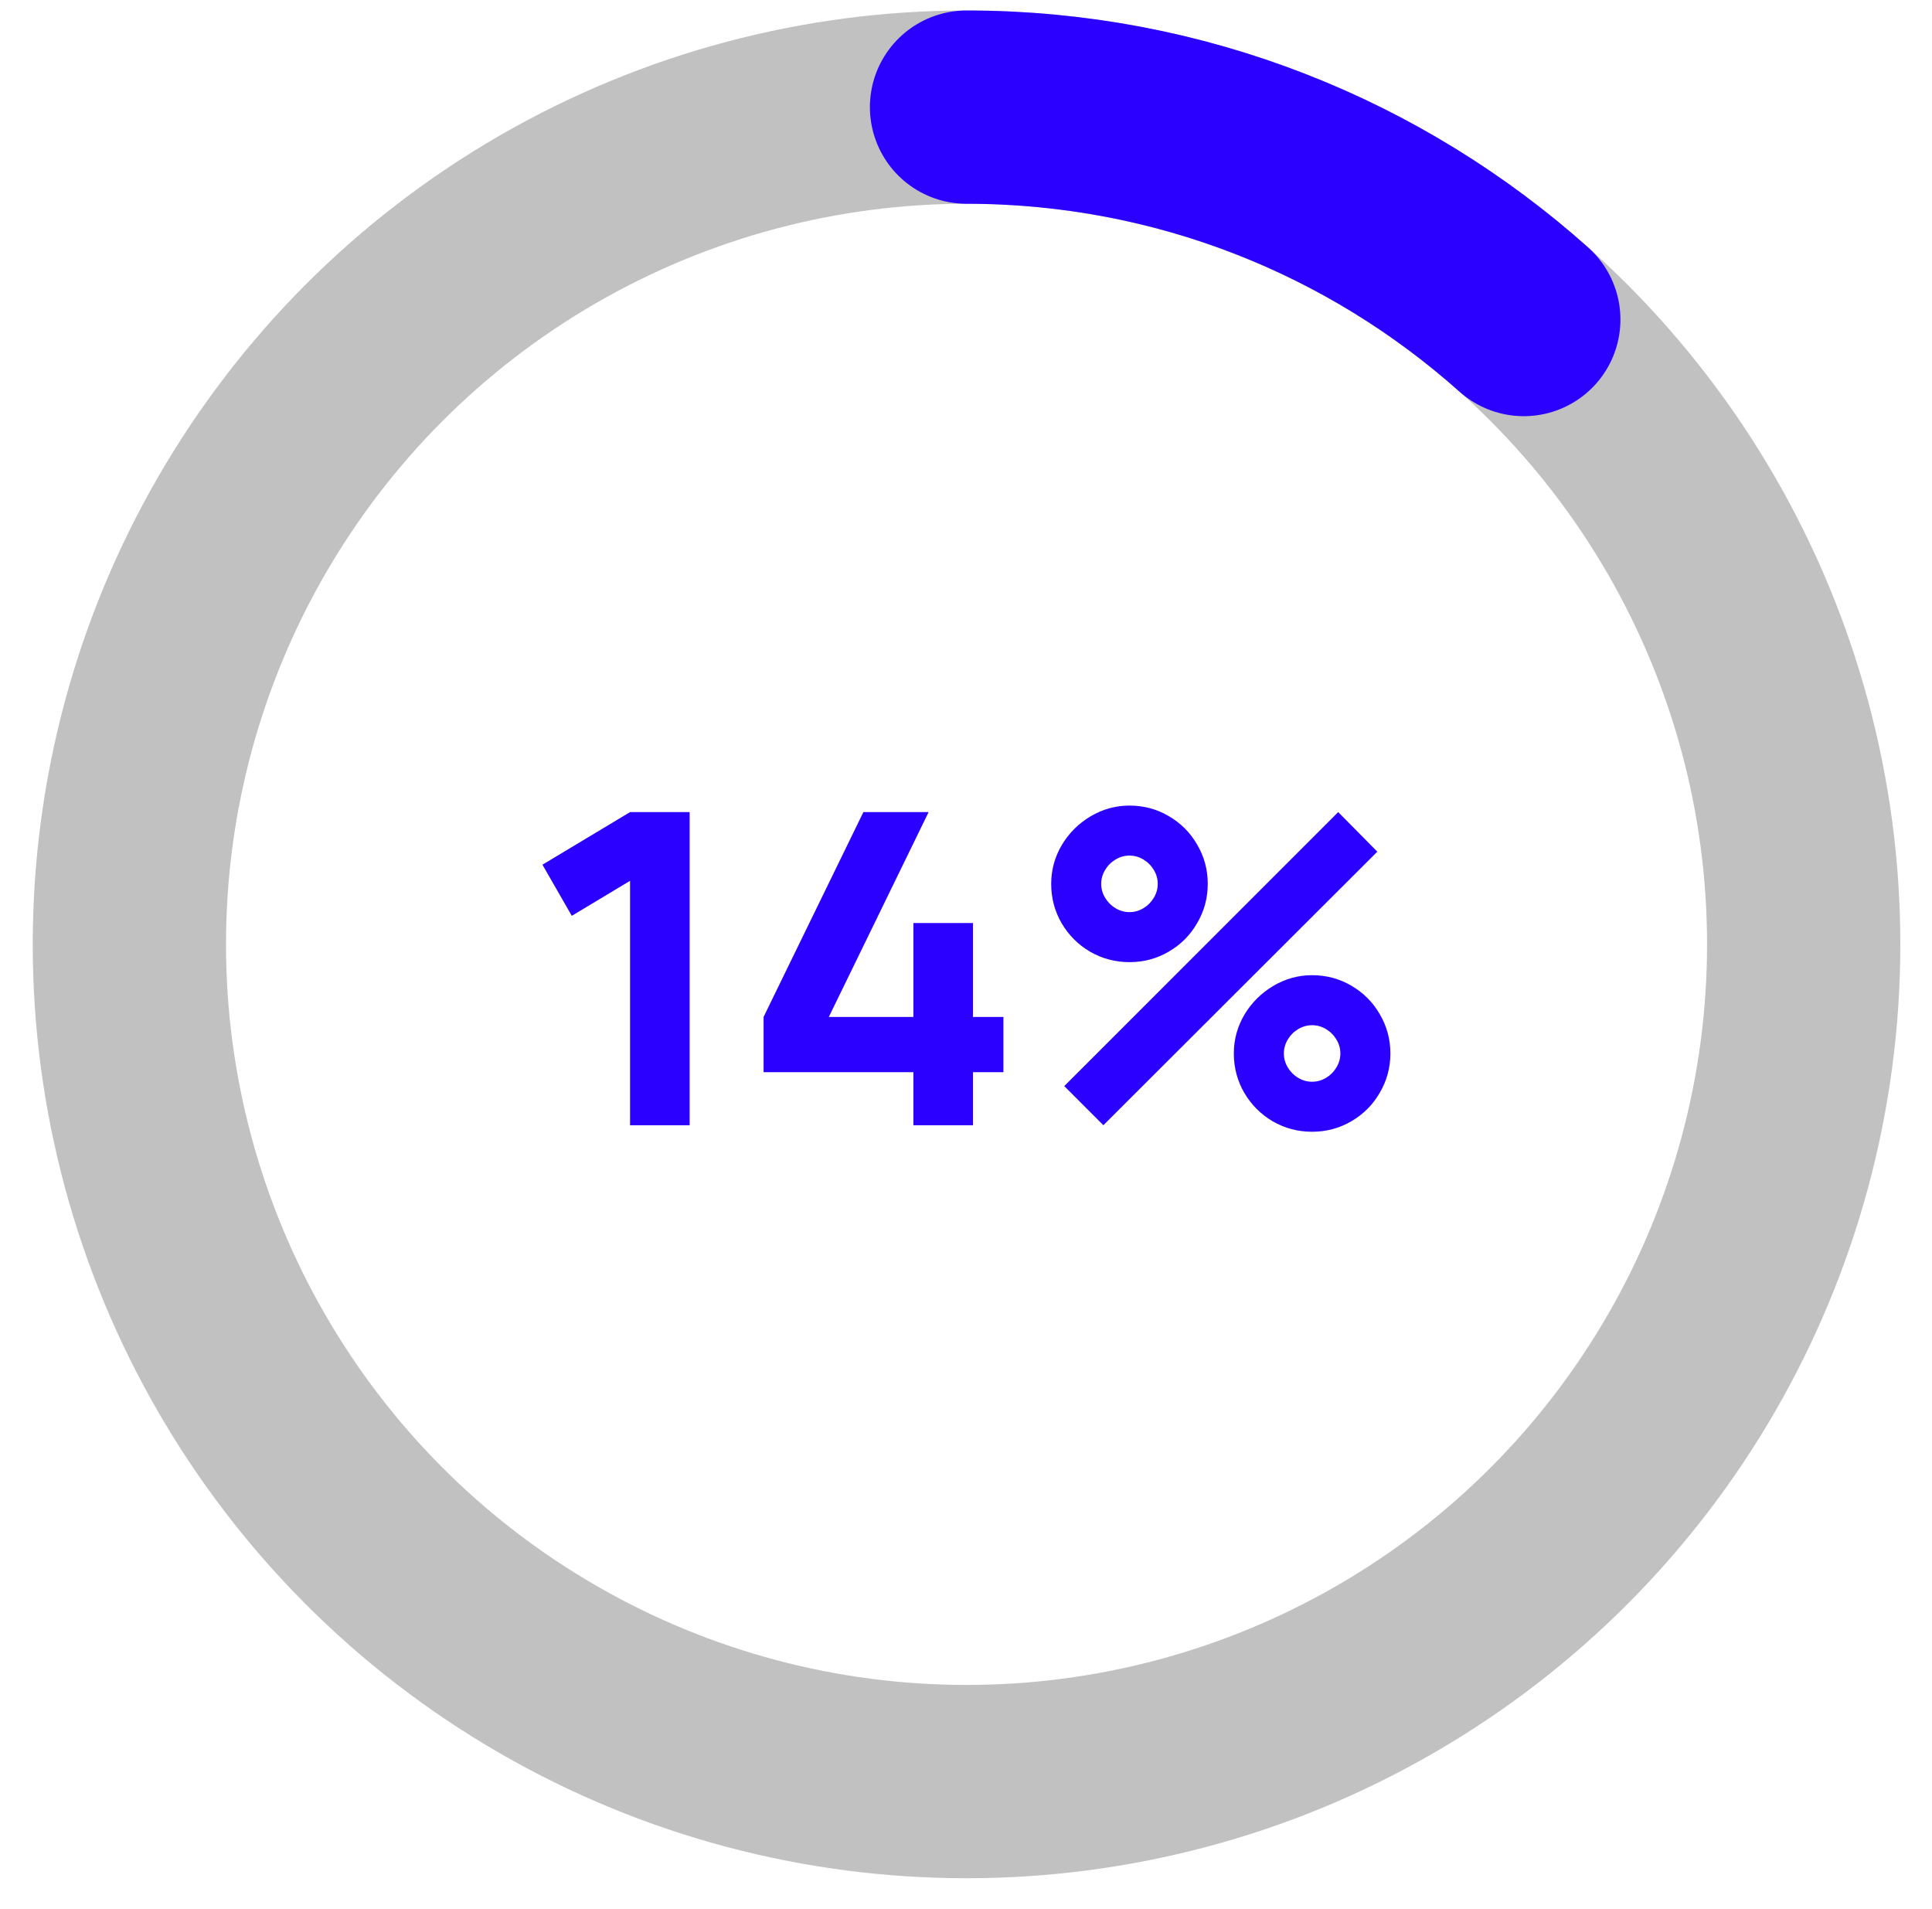
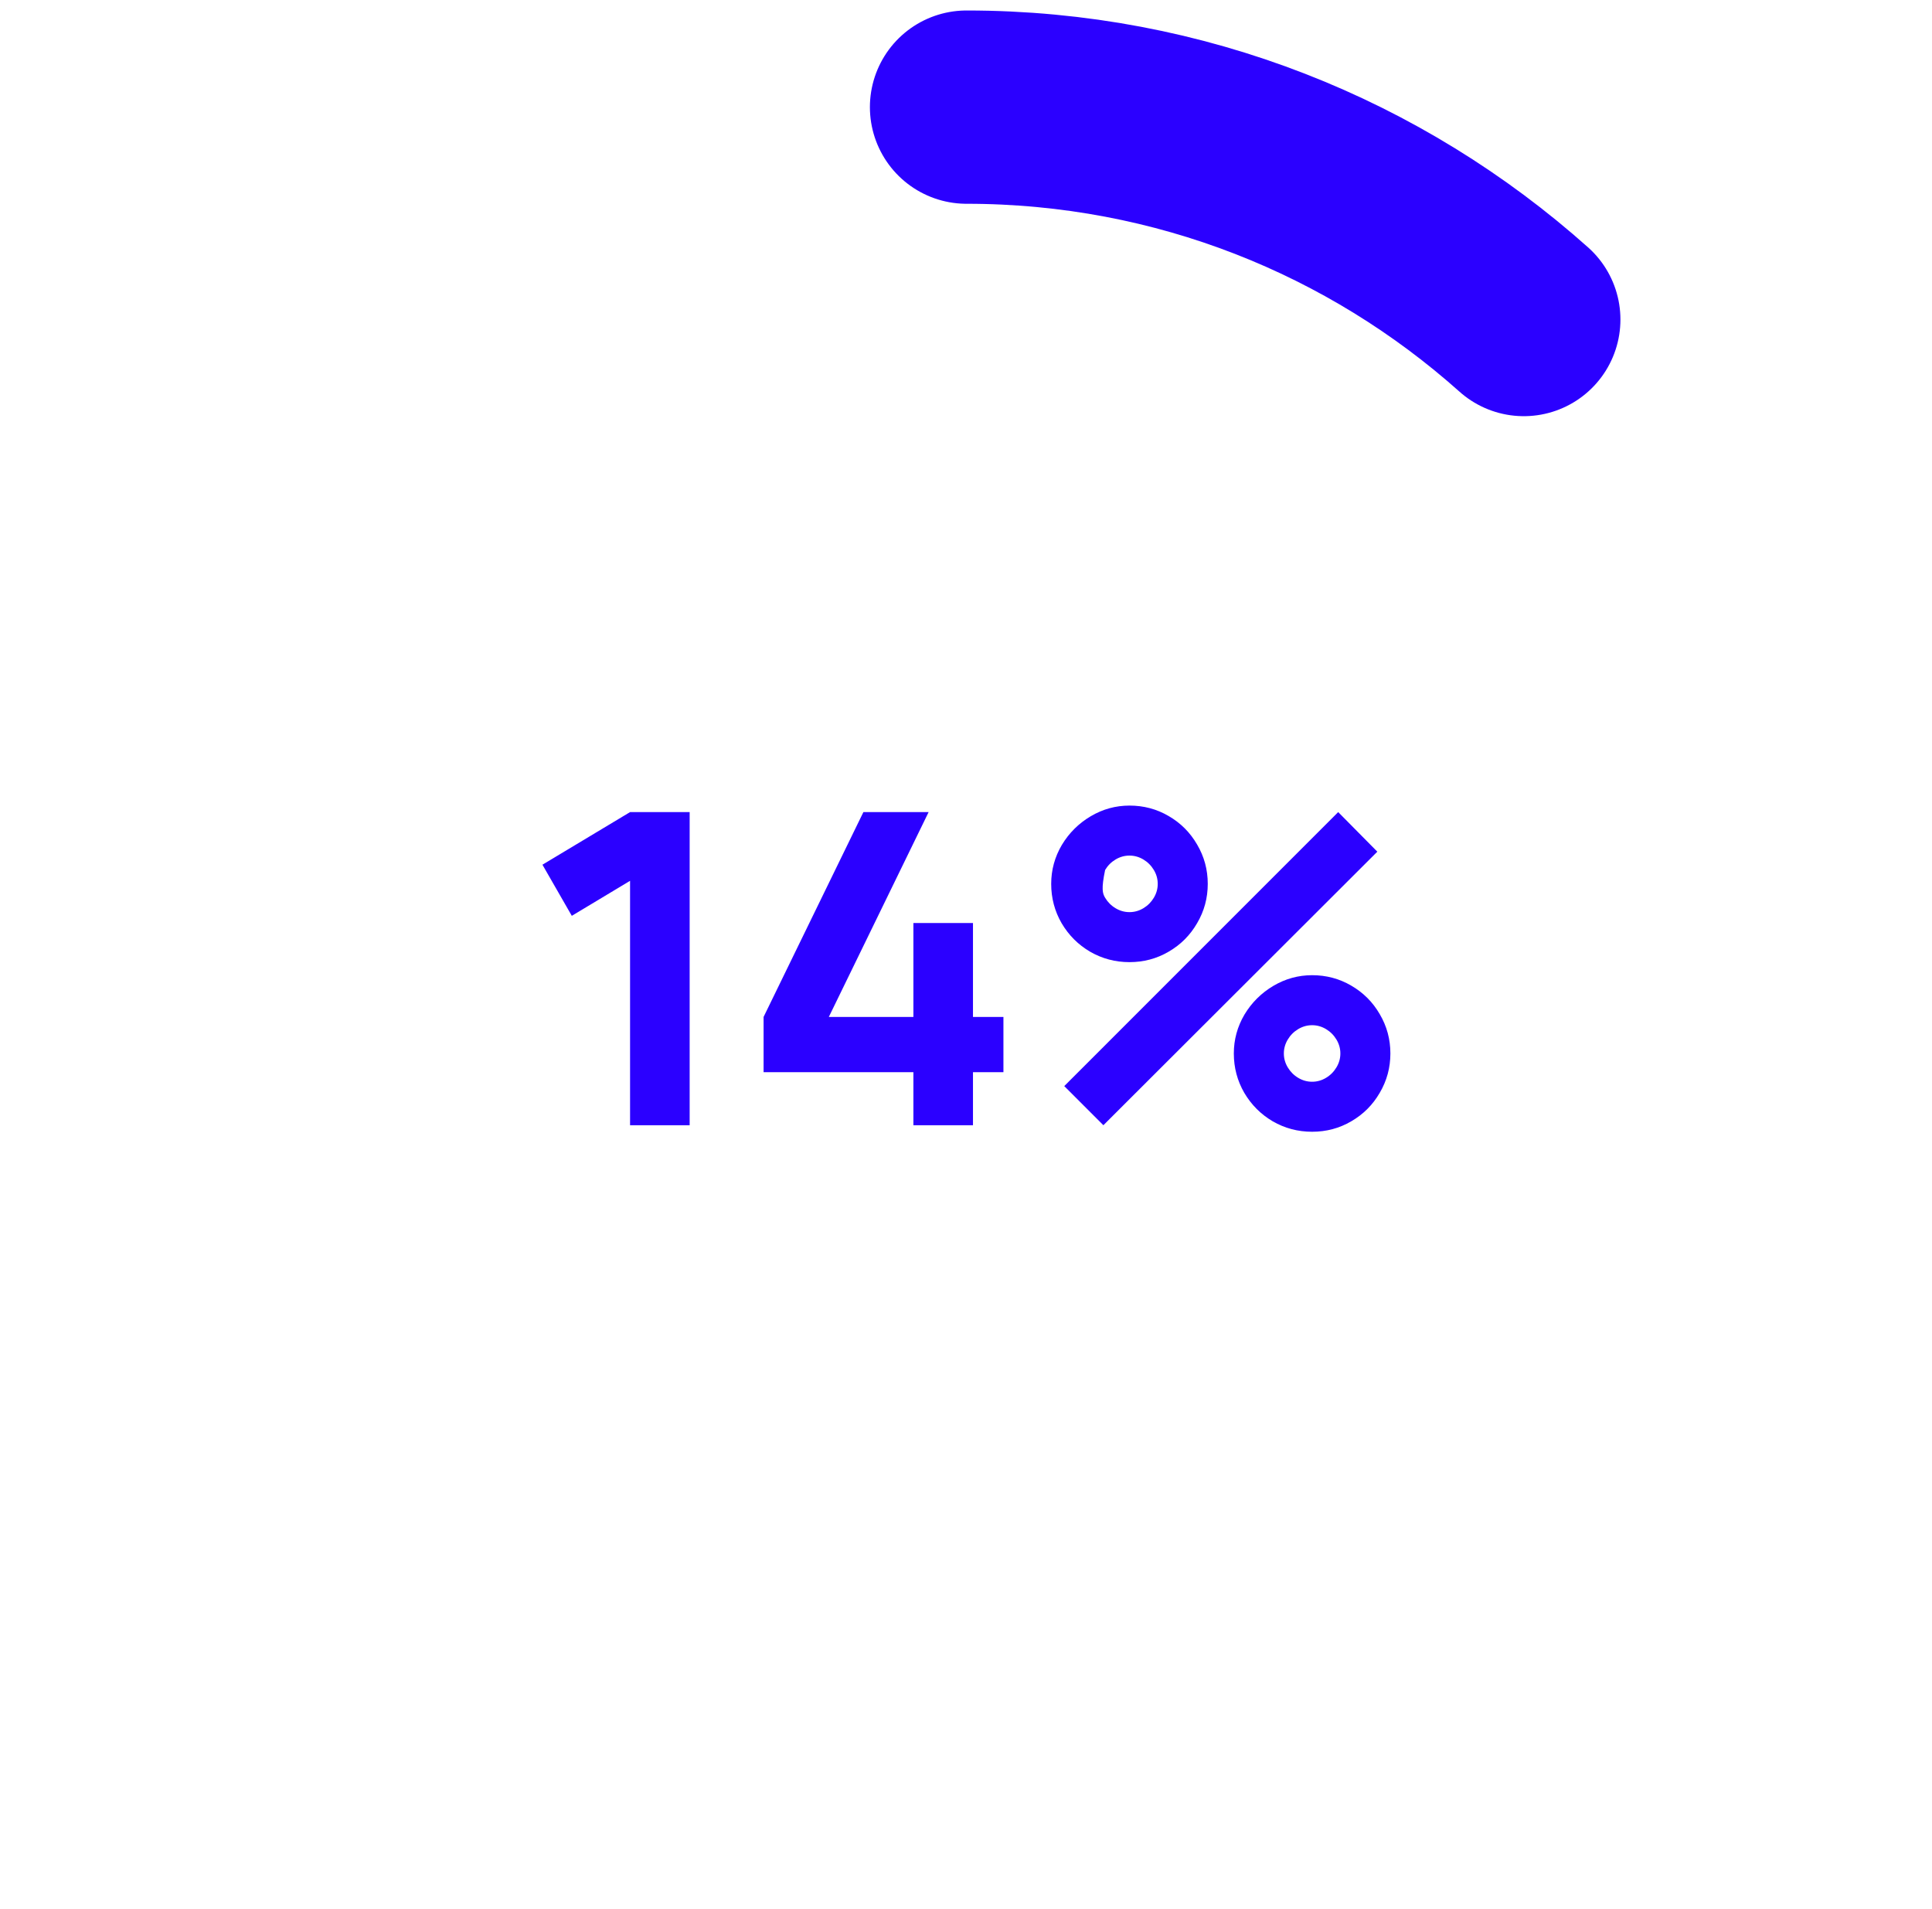
<svg xmlns="http://www.w3.org/2000/svg" width="83" height="82" viewBox="0 0 83 82" fill="none">
-   <circle cx="41.523" cy="40.566" r="35.965" stroke="#C1C1C1" stroke-width="8.303" />
  <path d="M41.523 4.602C50.717 4.602 59.105 8.051 65.463 13.726" stroke="#2B00FF" stroke-width="8.303" stroke-linecap="round" />
-   <path d="M27.068 48.336V37.837L24.565 39.341L23.304 37.145L27.068 34.885H29.628V48.336H27.068ZM39.24 48.336V46.057H32.804V43.684L37.092 34.885H39.894L35.607 43.684H39.24V39.649H41.8V43.684H43.108V46.057H41.8V48.336H39.24ZM48.523 41.33C47.913 41.33 47.349 41.181 46.832 40.882C46.321 40.583 45.913 40.175 45.608 39.658C45.309 39.141 45.16 38.578 45.16 37.968C45.16 37.37 45.313 36.812 45.618 36.295C45.929 35.779 46.343 35.368 46.86 35.062C47.377 34.757 47.931 34.605 48.523 34.605C49.133 34.605 49.694 34.754 50.204 35.053C50.721 35.352 51.129 35.76 51.428 36.277C51.733 36.794 51.886 37.357 51.886 37.968C51.886 38.578 51.733 39.141 51.428 39.658C51.129 40.175 50.721 40.583 50.204 40.882C49.694 41.181 49.133 41.33 48.523 41.33ZM47.402 48.336L45.721 46.655L57.49 34.885L59.171 36.585L47.402 48.336ZM48.523 39.182C48.734 39.182 48.934 39.126 49.121 39.014C49.307 38.902 49.457 38.752 49.569 38.565C49.681 38.379 49.737 38.179 49.737 37.968C49.737 37.756 49.681 37.556 49.569 37.37C49.457 37.183 49.307 37.033 49.121 36.921C48.934 36.809 48.734 36.753 48.523 36.753C48.311 36.753 48.112 36.809 47.925 36.921C47.738 37.033 47.589 37.183 47.477 37.37C47.364 37.556 47.308 37.756 47.308 37.968C47.308 38.179 47.364 38.379 47.477 38.565C47.589 38.752 47.738 38.902 47.925 39.014C48.112 39.126 48.311 39.182 48.523 39.182ZM56.369 48.616C55.759 48.616 55.195 48.467 54.678 48.168C54.168 47.869 53.76 47.461 53.455 46.944C53.156 46.427 53.006 45.864 53.006 45.253C53.006 44.656 53.159 44.098 53.464 43.581C53.775 43.065 54.19 42.654 54.706 42.348C55.223 42.043 55.778 41.891 56.369 41.891C56.979 41.891 57.54 42.04 58.05 42.339C58.567 42.638 58.975 43.046 59.274 43.563C59.579 44.08 59.732 44.643 59.732 45.253C59.732 45.864 59.579 46.427 59.274 46.944C58.975 47.461 58.567 47.869 58.05 48.168C57.54 48.467 56.979 48.616 56.369 48.616ZM56.369 46.468C56.581 46.468 56.78 46.412 56.967 46.3C57.154 46.188 57.303 46.038 57.415 45.851C57.527 45.664 57.583 45.465 57.583 45.253C57.583 45.042 57.527 44.842 57.415 44.656C57.303 44.469 57.154 44.319 56.967 44.207C56.78 44.095 56.581 44.039 56.369 44.039C56.157 44.039 55.958 44.095 55.771 44.207C55.584 44.319 55.435 44.469 55.323 44.656C55.211 44.842 55.155 45.042 55.155 45.253C55.155 45.465 55.211 45.664 55.323 45.851C55.435 46.038 55.584 46.188 55.771 46.3C55.958 46.412 56.157 46.468 56.369 46.468Z" fill="#2B00FF" />
+   <path d="M27.068 48.336V37.837L24.565 39.341L23.304 37.145L27.068 34.885H29.628V48.336H27.068ZM39.24 48.336V46.057H32.804V43.684L37.092 34.885H39.894L35.607 43.684H39.24V39.649H41.8V43.684H43.108V46.057H41.8V48.336H39.24ZM48.523 41.33C47.913 41.33 47.349 41.181 46.832 40.882C46.321 40.583 45.913 40.175 45.608 39.658C45.309 39.141 45.16 38.578 45.16 37.968C45.16 37.37 45.313 36.812 45.618 36.295C45.929 35.779 46.343 35.368 46.86 35.062C47.377 34.757 47.931 34.605 48.523 34.605C49.133 34.605 49.694 34.754 50.204 35.053C50.721 35.352 51.129 35.76 51.428 36.277C51.733 36.794 51.886 37.357 51.886 37.968C51.886 38.578 51.733 39.141 51.428 39.658C51.129 40.175 50.721 40.583 50.204 40.882C49.694 41.181 49.133 41.33 48.523 41.33ZM47.402 48.336L45.721 46.655L57.49 34.885L59.171 36.585L47.402 48.336ZM48.523 39.182C48.734 39.182 48.934 39.126 49.121 39.014C49.307 38.902 49.457 38.752 49.569 38.565C49.681 38.379 49.737 38.179 49.737 37.968C49.737 37.756 49.681 37.556 49.569 37.37C49.457 37.183 49.307 37.033 49.121 36.921C48.934 36.809 48.734 36.753 48.523 36.753C48.311 36.753 48.112 36.809 47.925 36.921C47.738 37.033 47.589 37.183 47.477 37.37C47.308 38.179 47.364 38.379 47.477 38.565C47.589 38.752 47.738 38.902 47.925 39.014C48.112 39.126 48.311 39.182 48.523 39.182ZM56.369 48.616C55.759 48.616 55.195 48.467 54.678 48.168C54.168 47.869 53.76 47.461 53.455 46.944C53.156 46.427 53.006 45.864 53.006 45.253C53.006 44.656 53.159 44.098 53.464 43.581C53.775 43.065 54.19 42.654 54.706 42.348C55.223 42.043 55.778 41.891 56.369 41.891C56.979 41.891 57.54 42.04 58.05 42.339C58.567 42.638 58.975 43.046 59.274 43.563C59.579 44.08 59.732 44.643 59.732 45.253C59.732 45.864 59.579 46.427 59.274 46.944C58.975 47.461 58.567 47.869 58.05 48.168C57.54 48.467 56.979 48.616 56.369 48.616ZM56.369 46.468C56.581 46.468 56.78 46.412 56.967 46.3C57.154 46.188 57.303 46.038 57.415 45.851C57.527 45.664 57.583 45.465 57.583 45.253C57.583 45.042 57.527 44.842 57.415 44.656C57.303 44.469 57.154 44.319 56.967 44.207C56.78 44.095 56.581 44.039 56.369 44.039C56.157 44.039 55.958 44.095 55.771 44.207C55.584 44.319 55.435 44.469 55.323 44.656C55.211 44.842 55.155 45.042 55.155 45.253C55.155 45.465 55.211 45.664 55.323 45.851C55.435 46.038 55.584 46.188 55.771 46.3C55.958 46.412 56.157 46.468 56.369 46.468Z" fill="#2B00FF" />
</svg>